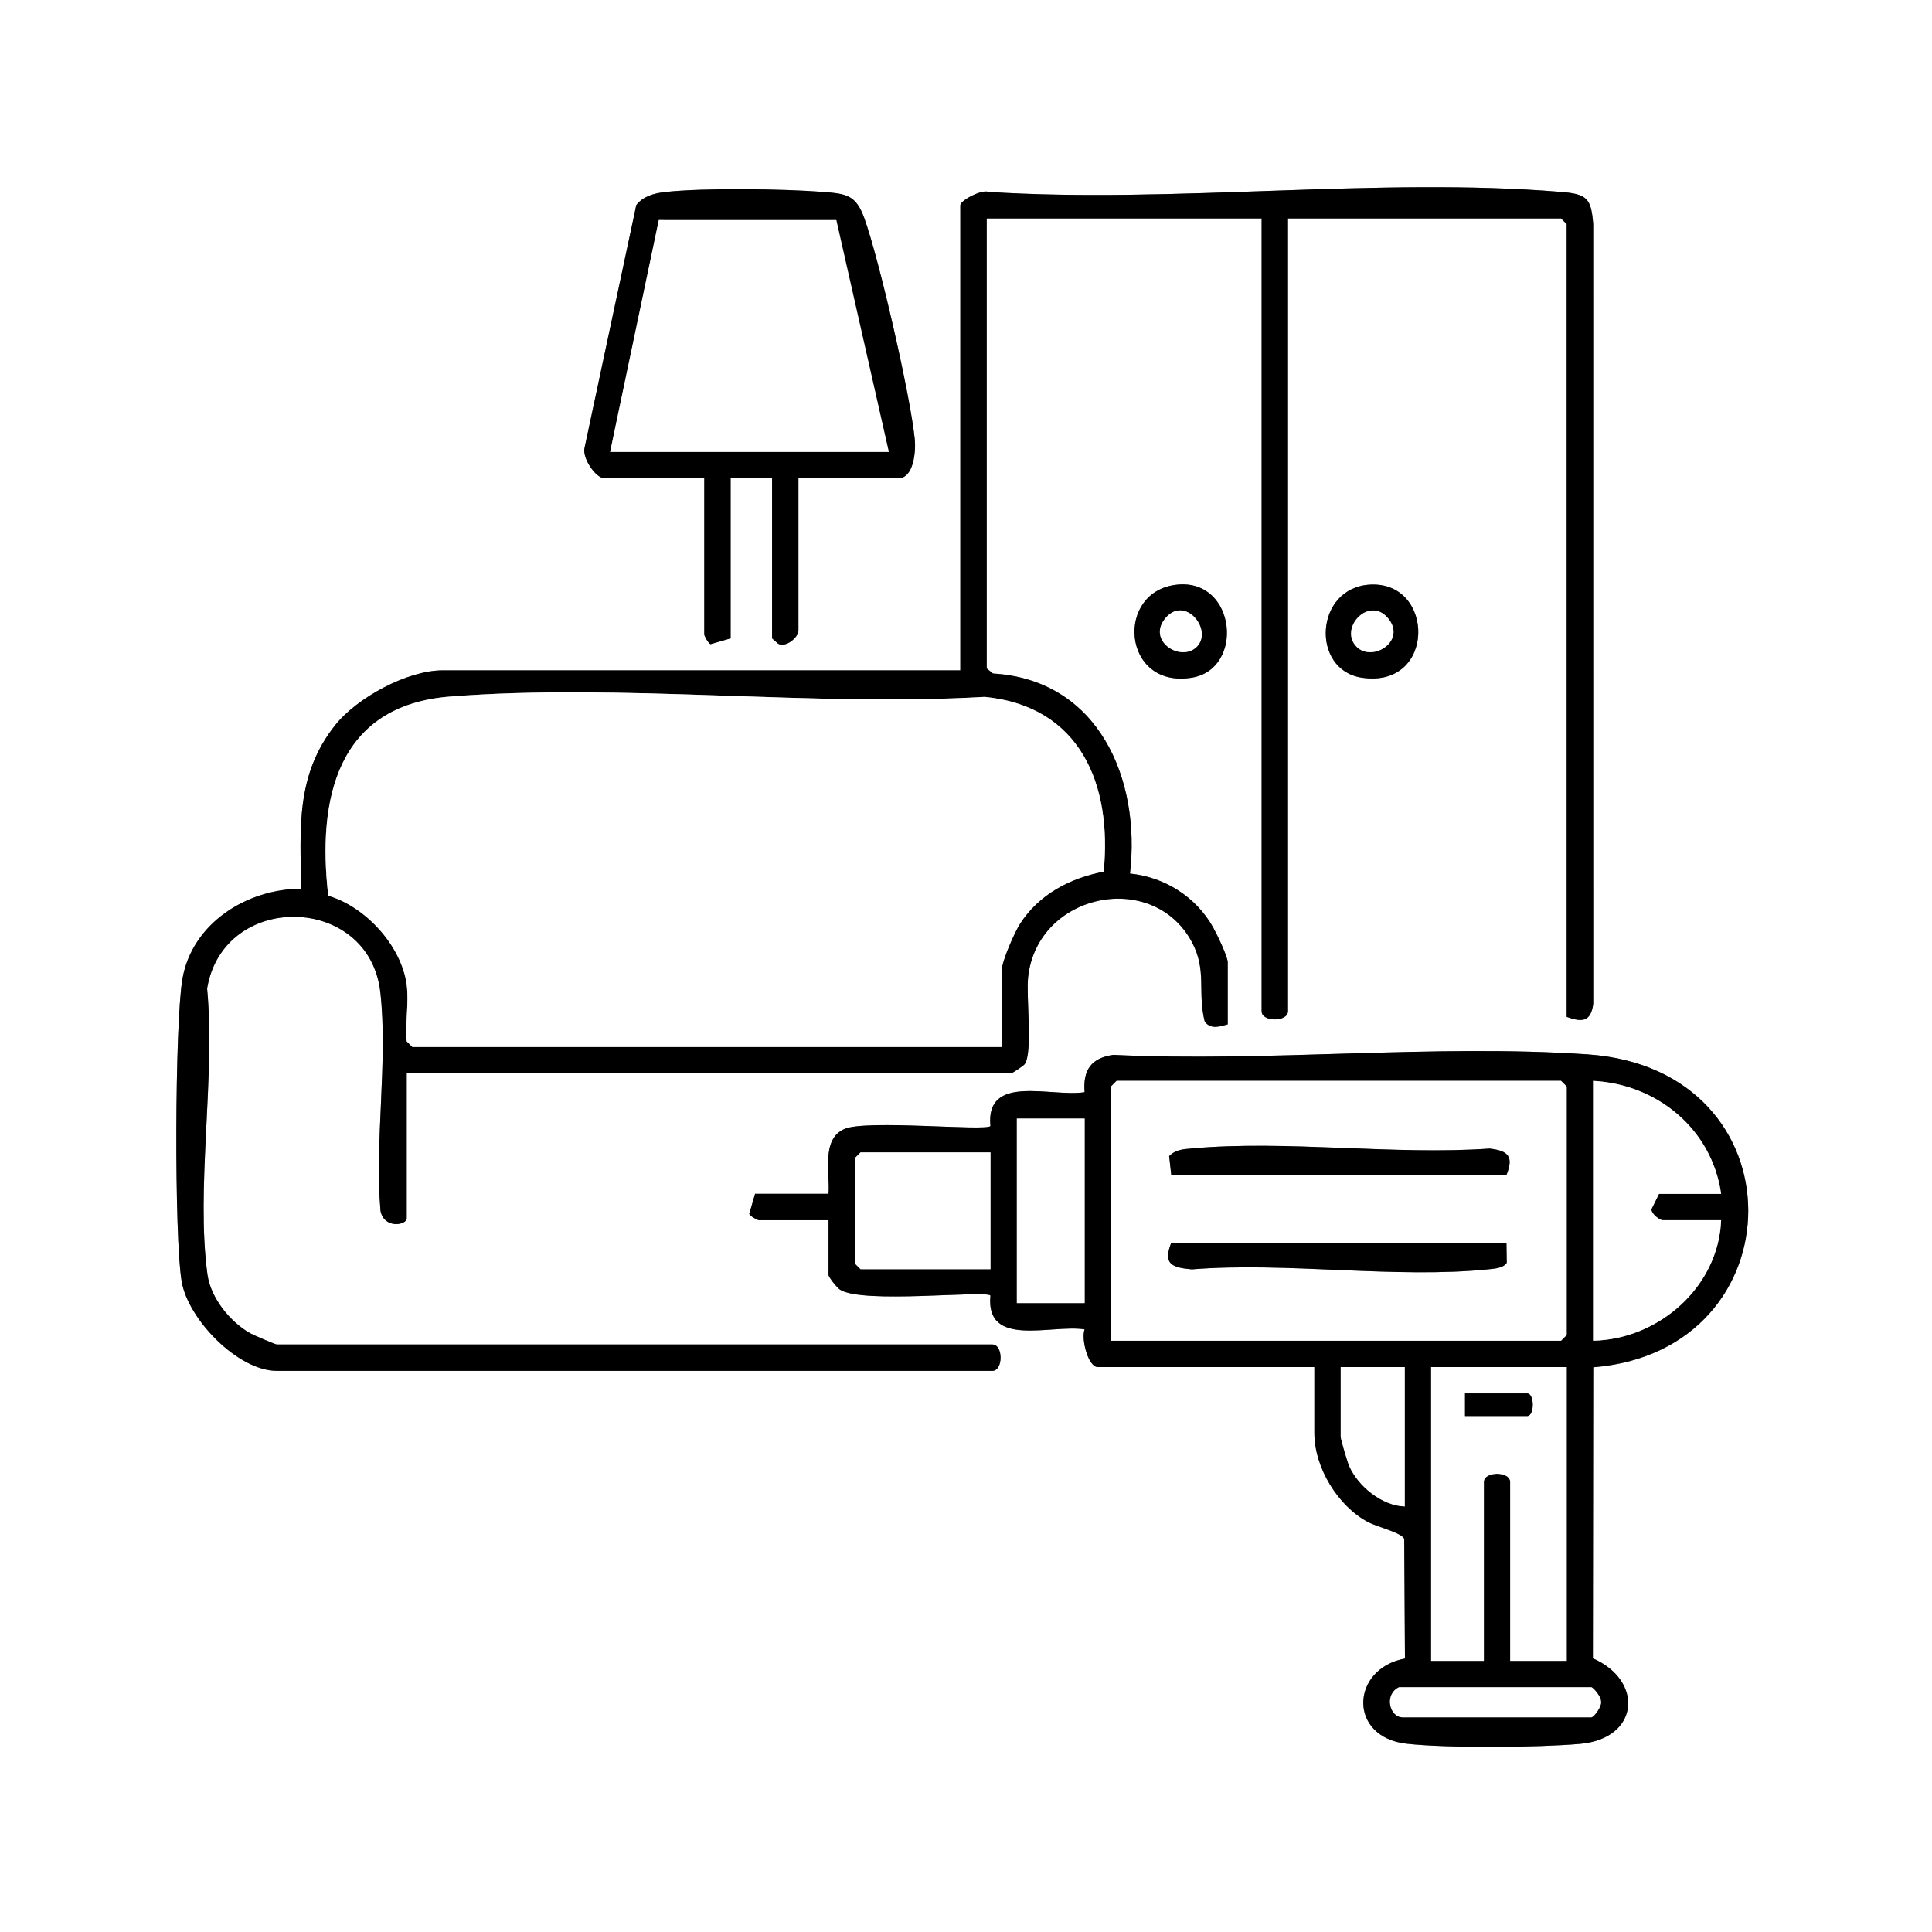
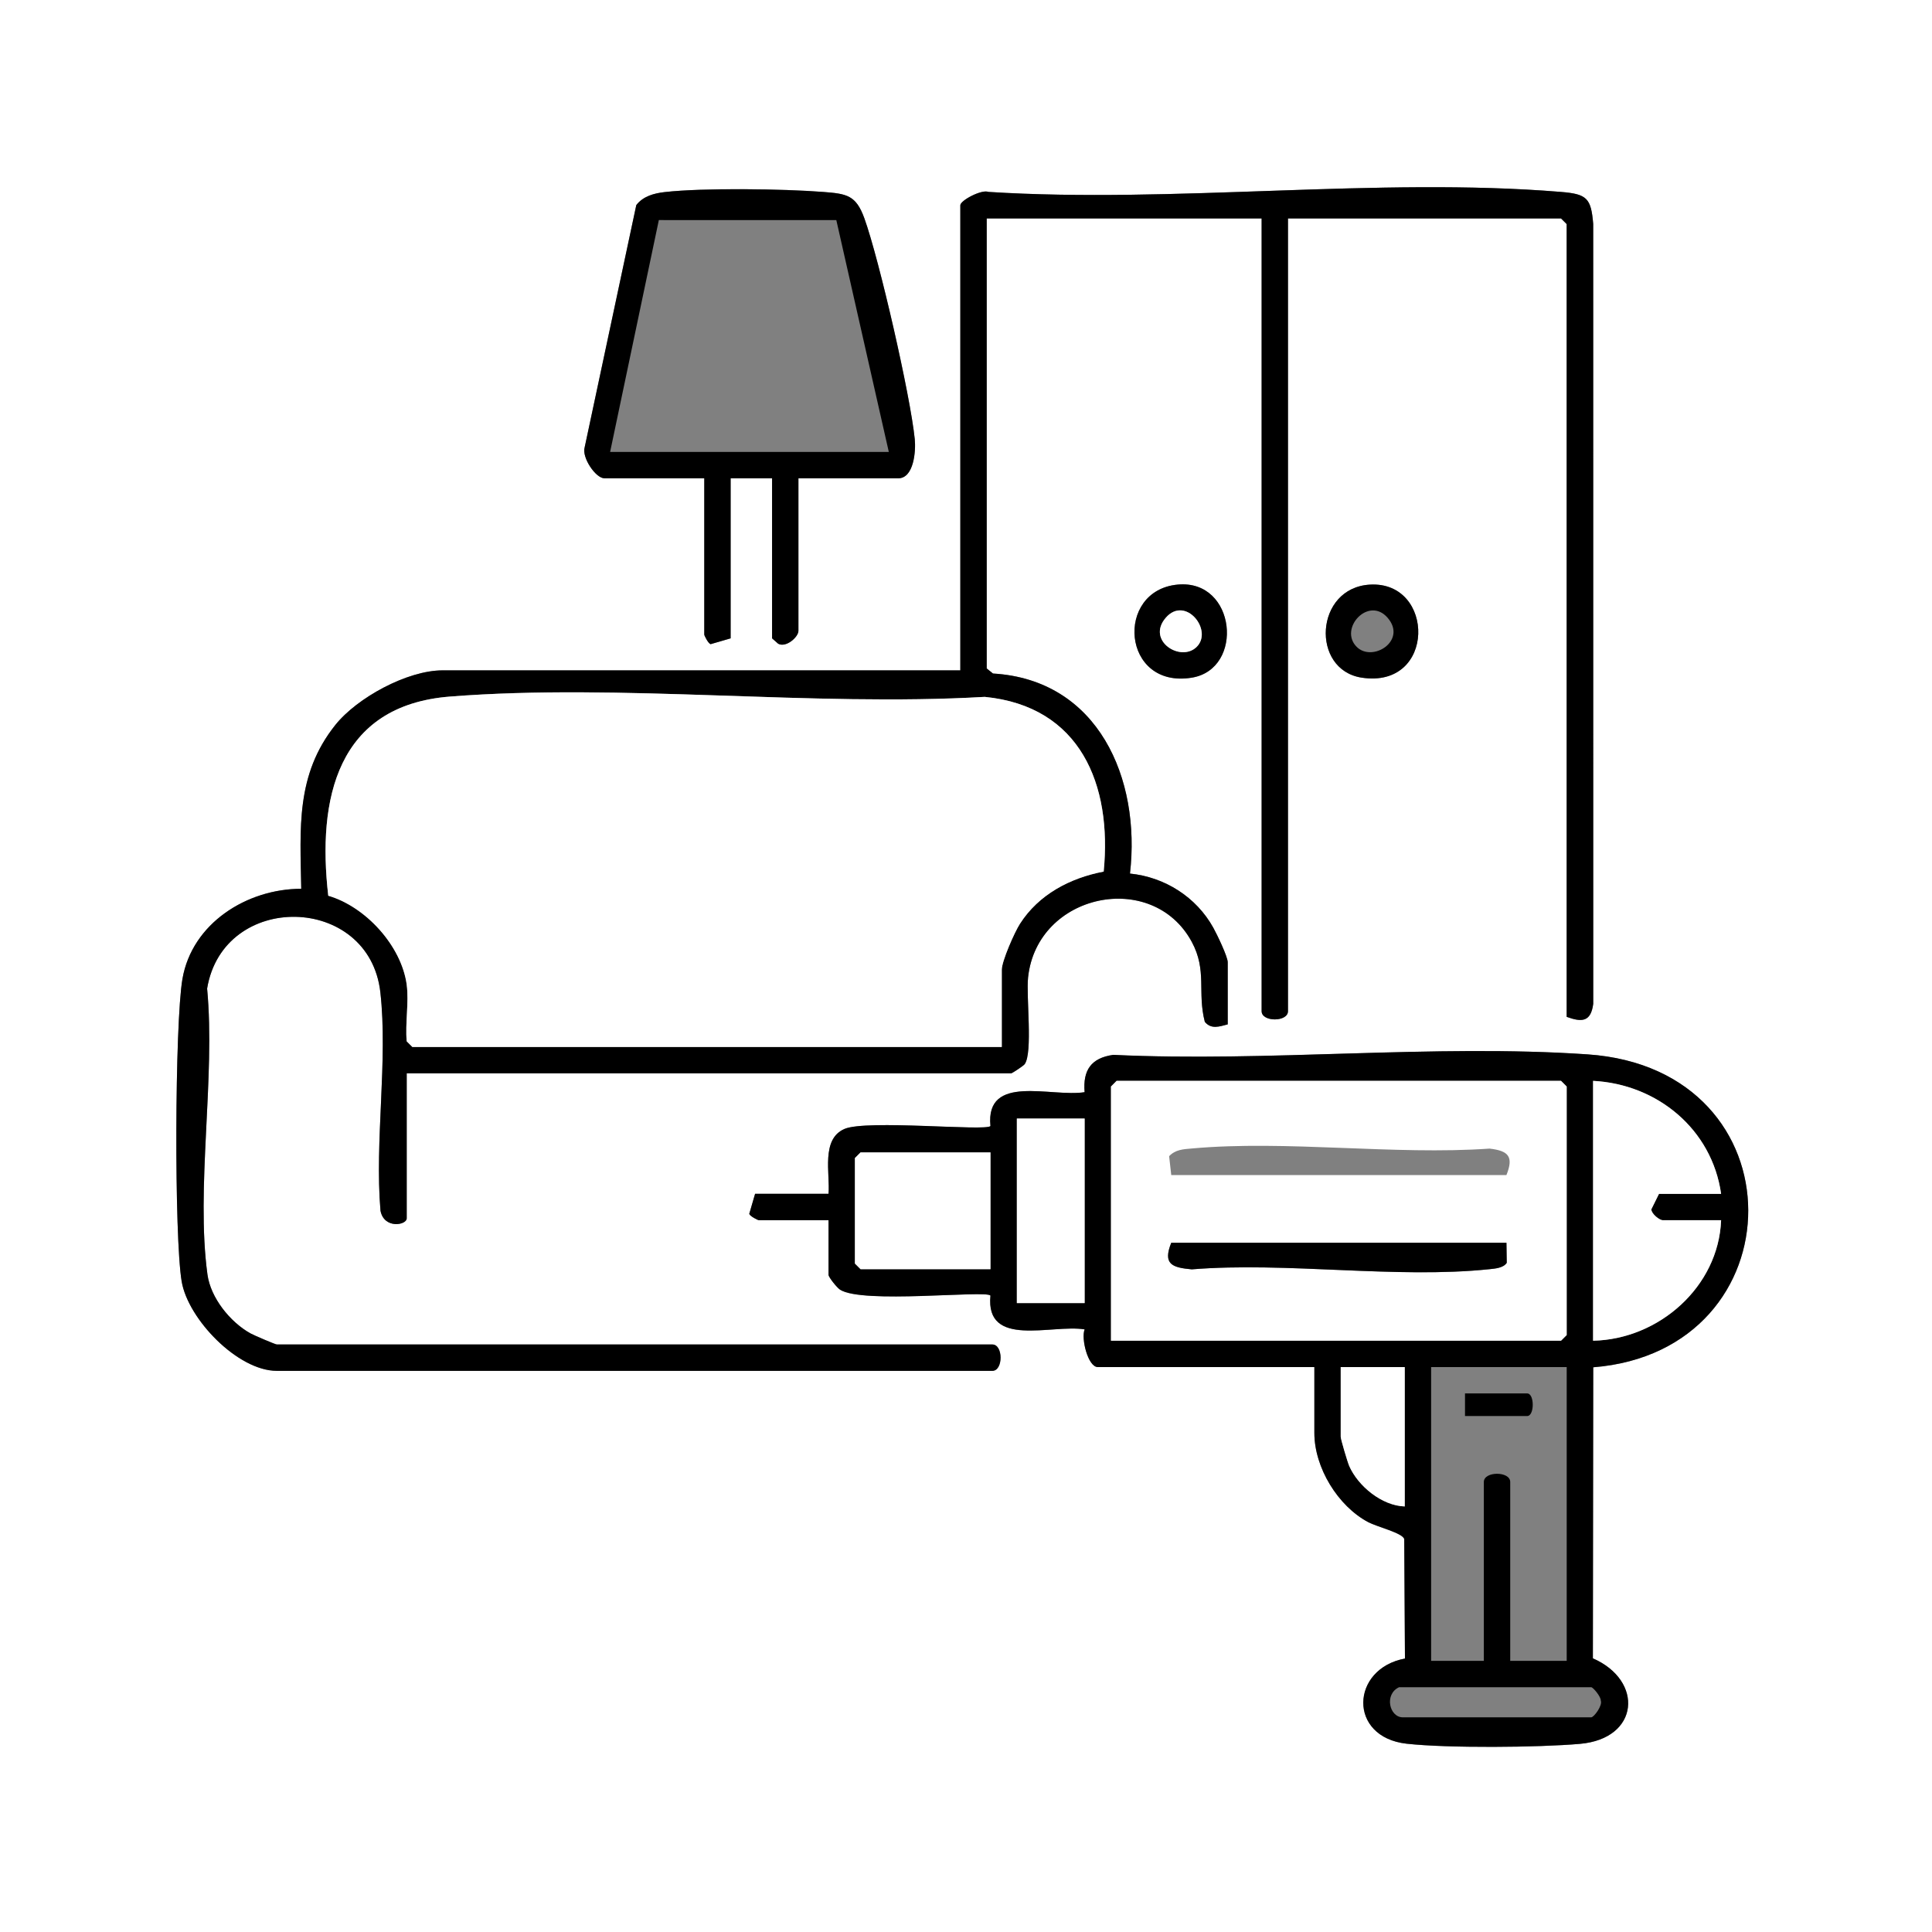
<svg xmlns="http://www.w3.org/2000/svg" width="64" height="64" viewBox="0 0 64 64" fill="none">
  <rect x="0" y="0" width="64" height="64" fill="#808080" stroke="none" />
  <g clip-path="url(#clip0_49_1850)">
    <path d="M64 0V64H0V0H64ZM26.448 15.844H29.755C30.275 15.844 30.342 14.935 30.303 14.548C30.158 13.105 29.127 8.603 28.634 7.234C28.355 6.461 28.051 6.418 27.265 6.357C25.959 6.255 23.288 6.218 22.02 6.362C21.665 6.402 21.306 6.499 21.078 6.793L19.368 14.817C19.265 15.15 19.731 15.844 20.023 15.844H23.33V21.021C23.33 21.054 23.458 21.312 23.539 21.339L24.203 21.146V15.844H25.576V21.146L25.776 21.322C26.032 21.468 26.449 21.106 26.449 20.896V15.844L26.448 15.844ZM51.899 33.684C52.401 33.867 52.699 33.856 52.778 33.253L52.777 7.418C52.707 6.566 52.572 6.428 51.716 6.358C45.64 5.858 38.89 6.747 32.742 6.357C32.518 6.266 31.812 6.639 31.812 6.799V22.206H14.659C13.496 22.206 11.828 23.111 11.106 24.018C9.792 25.668 9.945 27.44 9.979 29.441C8.185 29.443 6.363 30.578 6.044 32.429C5.79 33.904 5.77 40.981 6.018 42.449C6.229 43.699 7.878 45.411 9.17 45.411H32.873C33.236 45.411 33.236 44.537 32.873 44.537H9.17C9.122 44.537 8.407 44.232 8.292 44.167C7.621 43.791 6.978 42.993 6.872 42.218C6.483 39.355 7.141 35.697 6.861 32.747C7.398 29.509 12.232 29.607 12.6 32.872C12.853 35.12 12.408 37.808 12.604 40.105C12.719 40.719 13.473 40.587 13.473 40.358V35.555H33.497C33.527 35.555 33.902 35.308 33.943 35.252C34.219 34.87 33.988 33.013 34.057 32.373C34.357 29.589 38.173 28.793 39.477 31.197C39.995 32.153 39.655 32.858 39.911 33.85C40.125 34.107 40.395 34.004 40.67 33.933V31.875C40.67 31.69 40.312 30.947 40.192 30.731C39.629 29.717 38.588 29.055 37.432 28.938C37.796 25.791 36.381 22.516 32.894 22.311L32.686 22.144V7.236H41.793V33.497C41.793 33.86 42.666 33.86 42.666 33.497V7.236H51.711L51.898 7.423V33.685L51.899 33.684ZM39.014 19.365C36.921 19.557 37.156 22.826 39.479 22.449C41.231 22.164 40.952 19.186 39.014 19.365ZM45.381 19.366C43.548 19.471 43.414 22.189 45.107 22.448C47.575 22.826 47.546 19.243 45.381 19.366ZM27.446 39.548H25.014L24.82 40.212C24.847 40.293 25.105 40.422 25.139 40.422H27.446V42.23C27.446 42.308 27.723 42.655 27.827 42.723C28.569 43.204 32.638 42.735 32.81 42.917C32.635 44.675 34.838 43.862 35.931 44.039C35.806 44.34 36.043 45.287 36.367 45.287H43.54V47.471C43.54 48.617 44.319 49.892 45.326 50.425C45.62 50.581 46.449 50.779 46.517 50.981L46.541 54.943C44.739 55.279 44.643 57.545 46.596 57.764C47.949 57.915 50.961 57.89 52.34 57.768C54.316 57.594 54.454 55.672 52.766 54.936L52.778 45.294C59.593 44.753 59.718 35.415 52.59 34.928C47.5 34.581 42.009 35.19 36.877 34.945C36.145 35.048 35.869 35.45 35.929 36.181C34.83 36.358 32.635 35.547 32.81 37.304C32.644 37.48 28.711 37.084 27.977 37.398C27.189 37.734 27.503 38.882 27.446 39.55V39.548Z" fill="white" />
    <path d="M51.898 33.684V7.423L51.711 7.236H42.666V33.497C42.666 33.86 41.793 33.86 41.793 33.497V7.236H32.686V22.144L32.894 22.311C36.382 22.517 37.796 25.792 37.432 28.938C38.588 29.055 39.629 29.717 40.192 30.732C40.312 30.947 40.67 31.691 40.67 31.875V33.934C40.395 34.005 40.126 34.108 39.911 33.85C39.655 32.859 39.995 32.153 39.477 31.197C38.173 28.793 34.358 29.59 34.057 32.373C33.988 33.013 34.219 34.87 33.943 35.253C33.902 35.309 33.527 35.555 33.497 35.555H13.473V40.359C13.473 40.588 12.72 40.72 12.604 40.105C12.408 37.809 12.854 35.12 12.6 32.873C12.232 29.607 7.398 29.51 6.861 32.748C7.14 35.697 6.482 39.355 6.872 42.219C6.978 42.993 7.621 43.792 8.292 44.168C8.407 44.233 9.122 44.538 9.17 44.538H32.874C33.236 44.538 33.236 45.411 32.874 45.411H9.169C7.878 45.411 6.228 43.699 6.018 42.45C5.769 40.982 5.789 33.904 6.043 32.43C6.362 30.579 8.185 29.443 9.979 29.442C9.944 27.441 9.791 25.668 11.106 24.019C11.828 23.112 13.495 22.207 14.658 22.207H31.812V6.799C31.812 6.639 32.518 6.267 32.742 6.357C38.89 6.747 45.64 5.858 51.716 6.358C52.572 6.429 52.707 6.567 52.777 7.419L52.778 33.254C52.699 33.857 52.401 33.867 51.899 33.685L51.898 33.684ZM13.473 32.624C13.55 33.197 13.418 33.902 13.473 34.495L13.661 34.682H33.185V32.125C33.185 31.837 33.606 30.882 33.785 30.603C34.41 29.626 35.449 29.085 36.561 28.871C36.843 25.994 35.79 23.397 32.621 23.085C26.876 23.417 20.594 22.627 14.904 23.075C11.163 23.369 10.505 26.466 10.874 29.671C12.116 30.035 13.3 31.332 13.473 32.623V32.624Z" fill="black" />
    <path d="M27.446 39.548C27.503 38.88 27.189 37.732 27.977 37.396C28.711 37.083 32.644 37.477 32.81 37.302C32.635 35.546 34.83 36.357 35.929 36.179C35.868 35.448 36.145 35.047 36.877 34.943C42.008 35.188 47.5 34.579 52.59 34.927C59.718 35.414 59.593 44.752 52.778 45.293L52.766 54.934C54.454 55.67 54.316 57.592 52.34 57.767C50.961 57.889 47.948 57.913 46.596 57.762C44.643 57.544 44.739 55.277 46.541 54.941L46.517 50.979C46.449 50.777 45.62 50.579 45.326 50.424C44.318 49.89 43.54 48.615 43.54 47.469V45.286H36.366C36.043 45.286 35.805 44.339 35.93 44.037C34.838 43.86 32.635 44.673 32.81 42.916C32.638 42.734 28.569 43.202 27.827 42.721C27.723 42.654 27.446 42.307 27.446 42.229V40.42H25.138C25.105 40.42 24.847 40.292 24.82 40.211L25.013 39.546H27.446V39.548ZM36.803 44.413H51.711L51.899 44.226V35.992L51.711 35.804H36.99L36.803 35.992V44.413ZM57.014 39.548C56.71 37.405 54.896 35.913 52.772 35.805V44.413C54.951 44.368 56.928 42.627 57.014 40.421H55.08C54.972 40.421 54.708 40.215 54.701 40.062L54.955 39.548H57.014ZM35.93 37.053H33.684V43.166H35.93V37.053ZM32.811 38.175H28.506L28.319 38.363V41.856L28.506 42.043H32.811V38.176V38.175ZM46.534 45.287H44.413V47.595C44.413 47.672 44.638 48.432 44.694 48.561C44.989 49.234 45.78 49.879 46.534 49.903V45.287ZM51.899 45.287H47.408V55.018H49.154V49.092C49.154 48.73 50.028 48.73 50.028 49.092V55.018H51.899V45.287ZM46.347 55.891C45.846 56.123 46.023 56.889 46.472 56.889H52.71C52.801 56.889 53.094 56.494 53.028 56.334C53.035 56.204 52.772 55.891 52.71 55.891H46.347Z" fill="black" />
    <path d="M26.449 15.844V20.897C26.449 21.106 26.032 21.469 25.776 21.323L25.576 21.146V15.844H24.203V21.146L23.539 21.339C23.459 21.312 23.33 21.055 23.33 21.021V15.844H20.023C19.731 15.844 19.265 15.151 19.368 14.817L21.078 6.794C21.306 6.499 21.665 6.403 22.02 6.363C23.288 6.218 25.959 6.256 27.265 6.358C28.051 6.419 28.355 6.461 28.634 7.234C29.127 8.603 30.158 13.105 30.303 14.549C30.342 14.936 30.275 15.845 29.754 15.845H26.448L26.449 15.844ZM29.443 14.971L27.704 7.291L21.825 7.29L20.211 14.971H29.443Z" fill="black" />
    <path d="M39.014 19.365C40.951 19.186 41.23 22.164 39.478 22.449C37.156 22.826 36.921 19.557 39.014 19.365ZM39.642 21.428C40.196 20.878 39.266 19.713 38.617 20.465C37.964 21.222 39.114 21.951 39.642 21.428Z" fill="black" />
    <path d="M45.381 19.366C47.546 19.242 47.575 22.826 45.107 22.448C43.414 22.189 43.547 19.471 45.381 19.366ZM44.942 21.428C45.465 21.951 46.622 21.224 45.967 20.465C45.336 19.734 44.338 20.824 44.942 21.428Z" fill="black" />
    <path d="M13.474 32.624C13.301 31.332 12.115 30.035 10.874 29.672C10.504 26.466 11.164 23.37 14.904 23.075C20.595 22.627 26.876 23.417 32.621 23.085C35.791 23.397 36.844 25.994 36.561 28.872C35.449 29.085 34.41 29.626 33.785 30.604C33.606 30.883 33.185 31.837 33.185 32.125V34.683H13.661L13.473 34.495C13.418 33.903 13.55 33.198 13.473 32.624L13.474 32.624Z" fill="white" />
    <path d="M36.803 44.413V35.992L36.99 35.804H51.711L51.898 35.992V44.226L51.711 44.413H36.803ZM49.903 38.924C50.147 38.317 49.975 38.121 49.343 38.049C46.165 38.27 42.612 37.762 39.479 38.045C39.197 38.07 38.939 38.079 38.729 38.3L38.799 38.925H49.903V38.924ZM49.903 41.17H38.799C38.515 41.88 38.826 41.99 39.479 42.049C42.628 41.795 46.253 42.369 49.343 42.044C49.529 42.024 49.799 42.006 49.913 41.833L49.903 41.17L49.903 41.17Z" fill="white" />
-     <path d="M51.899 45.287V55.018H50.028V49.092C50.028 48.73 49.155 48.73 49.155 49.092V55.018H47.408V45.287H51.899ZM48.531 46.908H50.589C50.837 46.908 50.837 46.159 50.589 46.159H48.531V46.908Z" fill="white" />
    <path d="M57.014 39.548H54.956L54.702 40.062C54.709 40.215 54.973 40.421 55.081 40.421H57.014C56.929 42.627 54.952 44.368 52.773 44.413V35.805C54.896 35.913 56.711 37.405 57.014 39.548Z" fill="white" />
    <path d="M32.811 38.175V42.043H28.507L28.32 41.856V38.362L28.507 38.175H32.811Z" fill="white" />
    <path d="M35.93 37.053H33.685V43.166H35.93V37.053Z" fill="white" />
    <path d="M46.534 45.287V49.903C45.78 49.88 44.989 49.234 44.694 48.561C44.638 48.432 44.413 47.673 44.413 47.595V45.287H46.534Z" fill="white" />
-     <path d="M46.347 55.891H52.71C52.772 55.891 53.035 56.204 53.028 56.334C53.094 56.494 52.801 56.889 52.71 56.889H46.472C46.024 56.889 45.846 56.123 46.347 55.891Z" fill="white" />
-     <path d="M29.443 14.971H20.211L21.824 7.29L27.703 7.291L29.443 14.971Z" fill="white" />
    <path d="M39.642 21.428C39.115 21.952 37.964 21.223 38.617 20.465C39.266 19.712 40.196 20.878 39.642 21.428Z" fill="white" />
-     <path d="M44.943 21.428C44.339 20.825 45.337 19.734 45.968 20.465C46.622 21.224 45.466 21.951 44.943 21.428Z" fill="white" />
-     <path d="M49.903 38.924H38.8L38.73 38.3C38.94 38.078 39.198 38.07 39.48 38.044C42.613 37.761 46.165 38.27 49.344 38.048C49.976 38.121 50.147 38.316 49.903 38.923V38.924Z" fill="black" />
    <path d="M49.903 41.17L49.913 41.832C49.8 42.005 49.529 42.023 49.343 42.043C46.253 42.368 42.628 41.795 39.479 42.049C38.826 41.99 38.514 41.879 38.799 41.169H49.902L49.903 41.17Z" fill="black" />
    <path d="M48.53 46.908V46.159H50.589C50.836 46.159 50.836 46.908 50.589 46.908H48.53Z" fill="black" />
  </g>
  <defs>
    <clipPath id="clip0_49_1850">
      <rect width="64" height="64" fill="white" />
    </clipPath>
  </defs>
</svg>